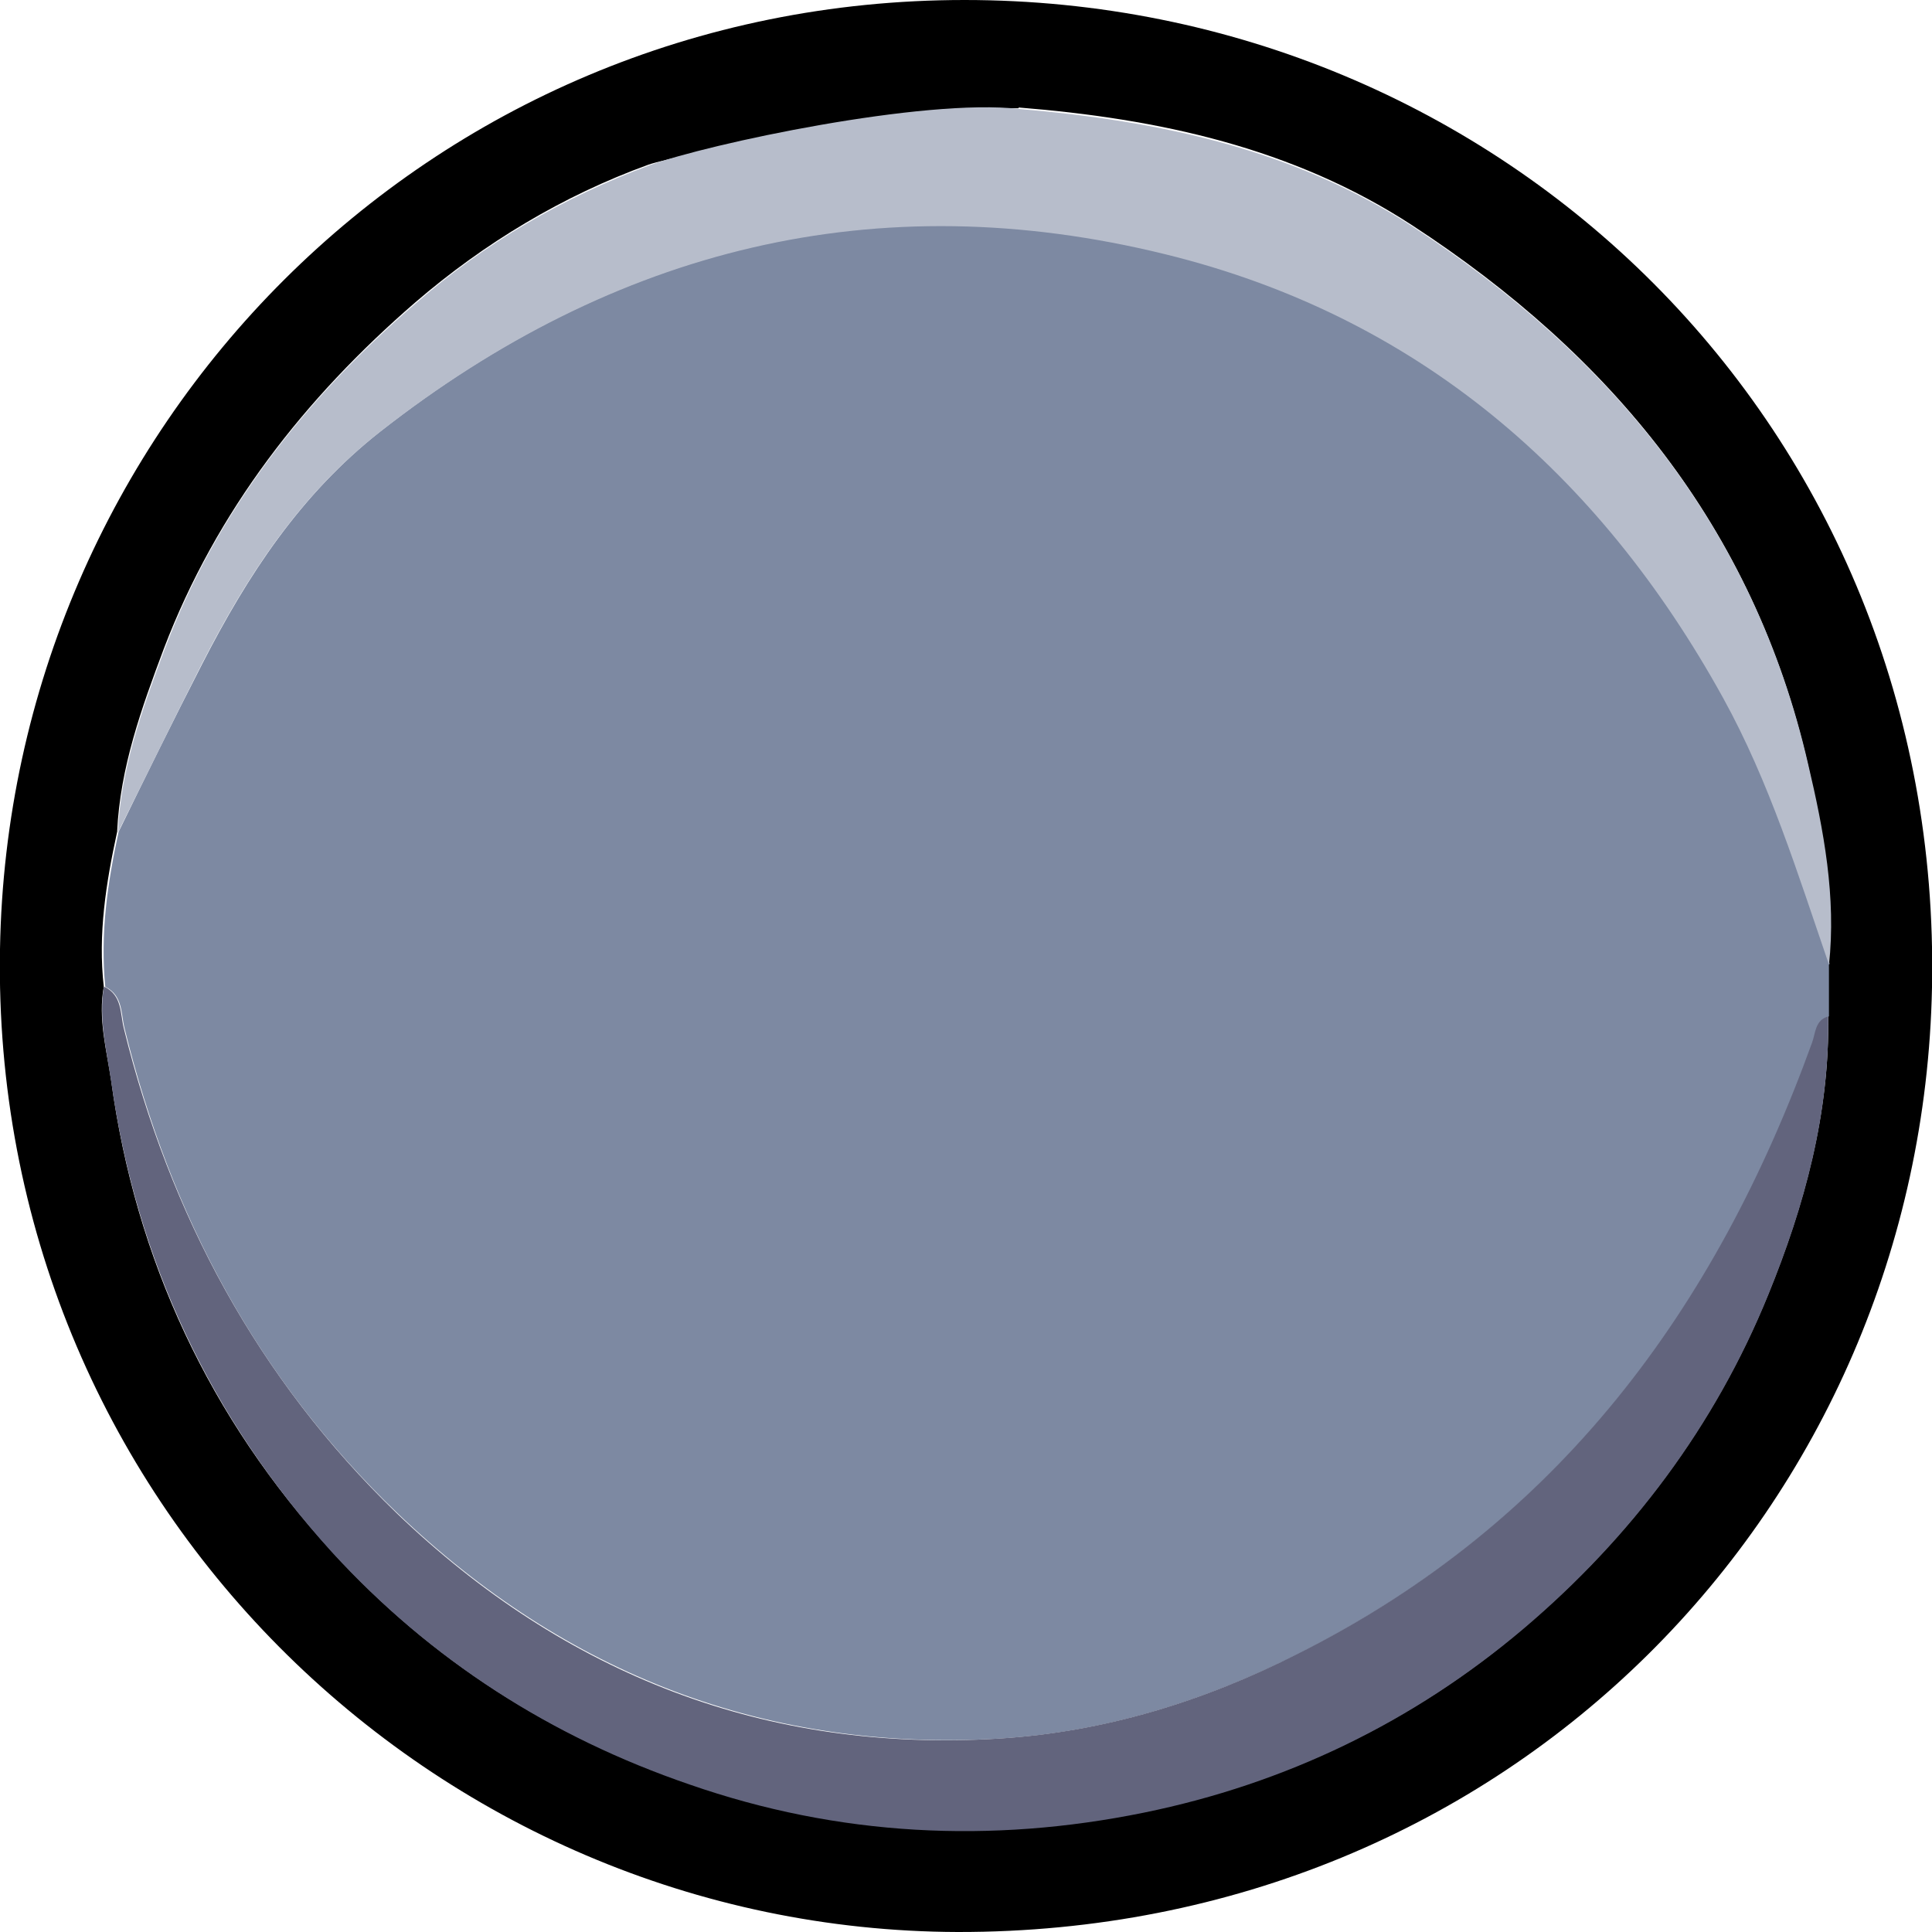
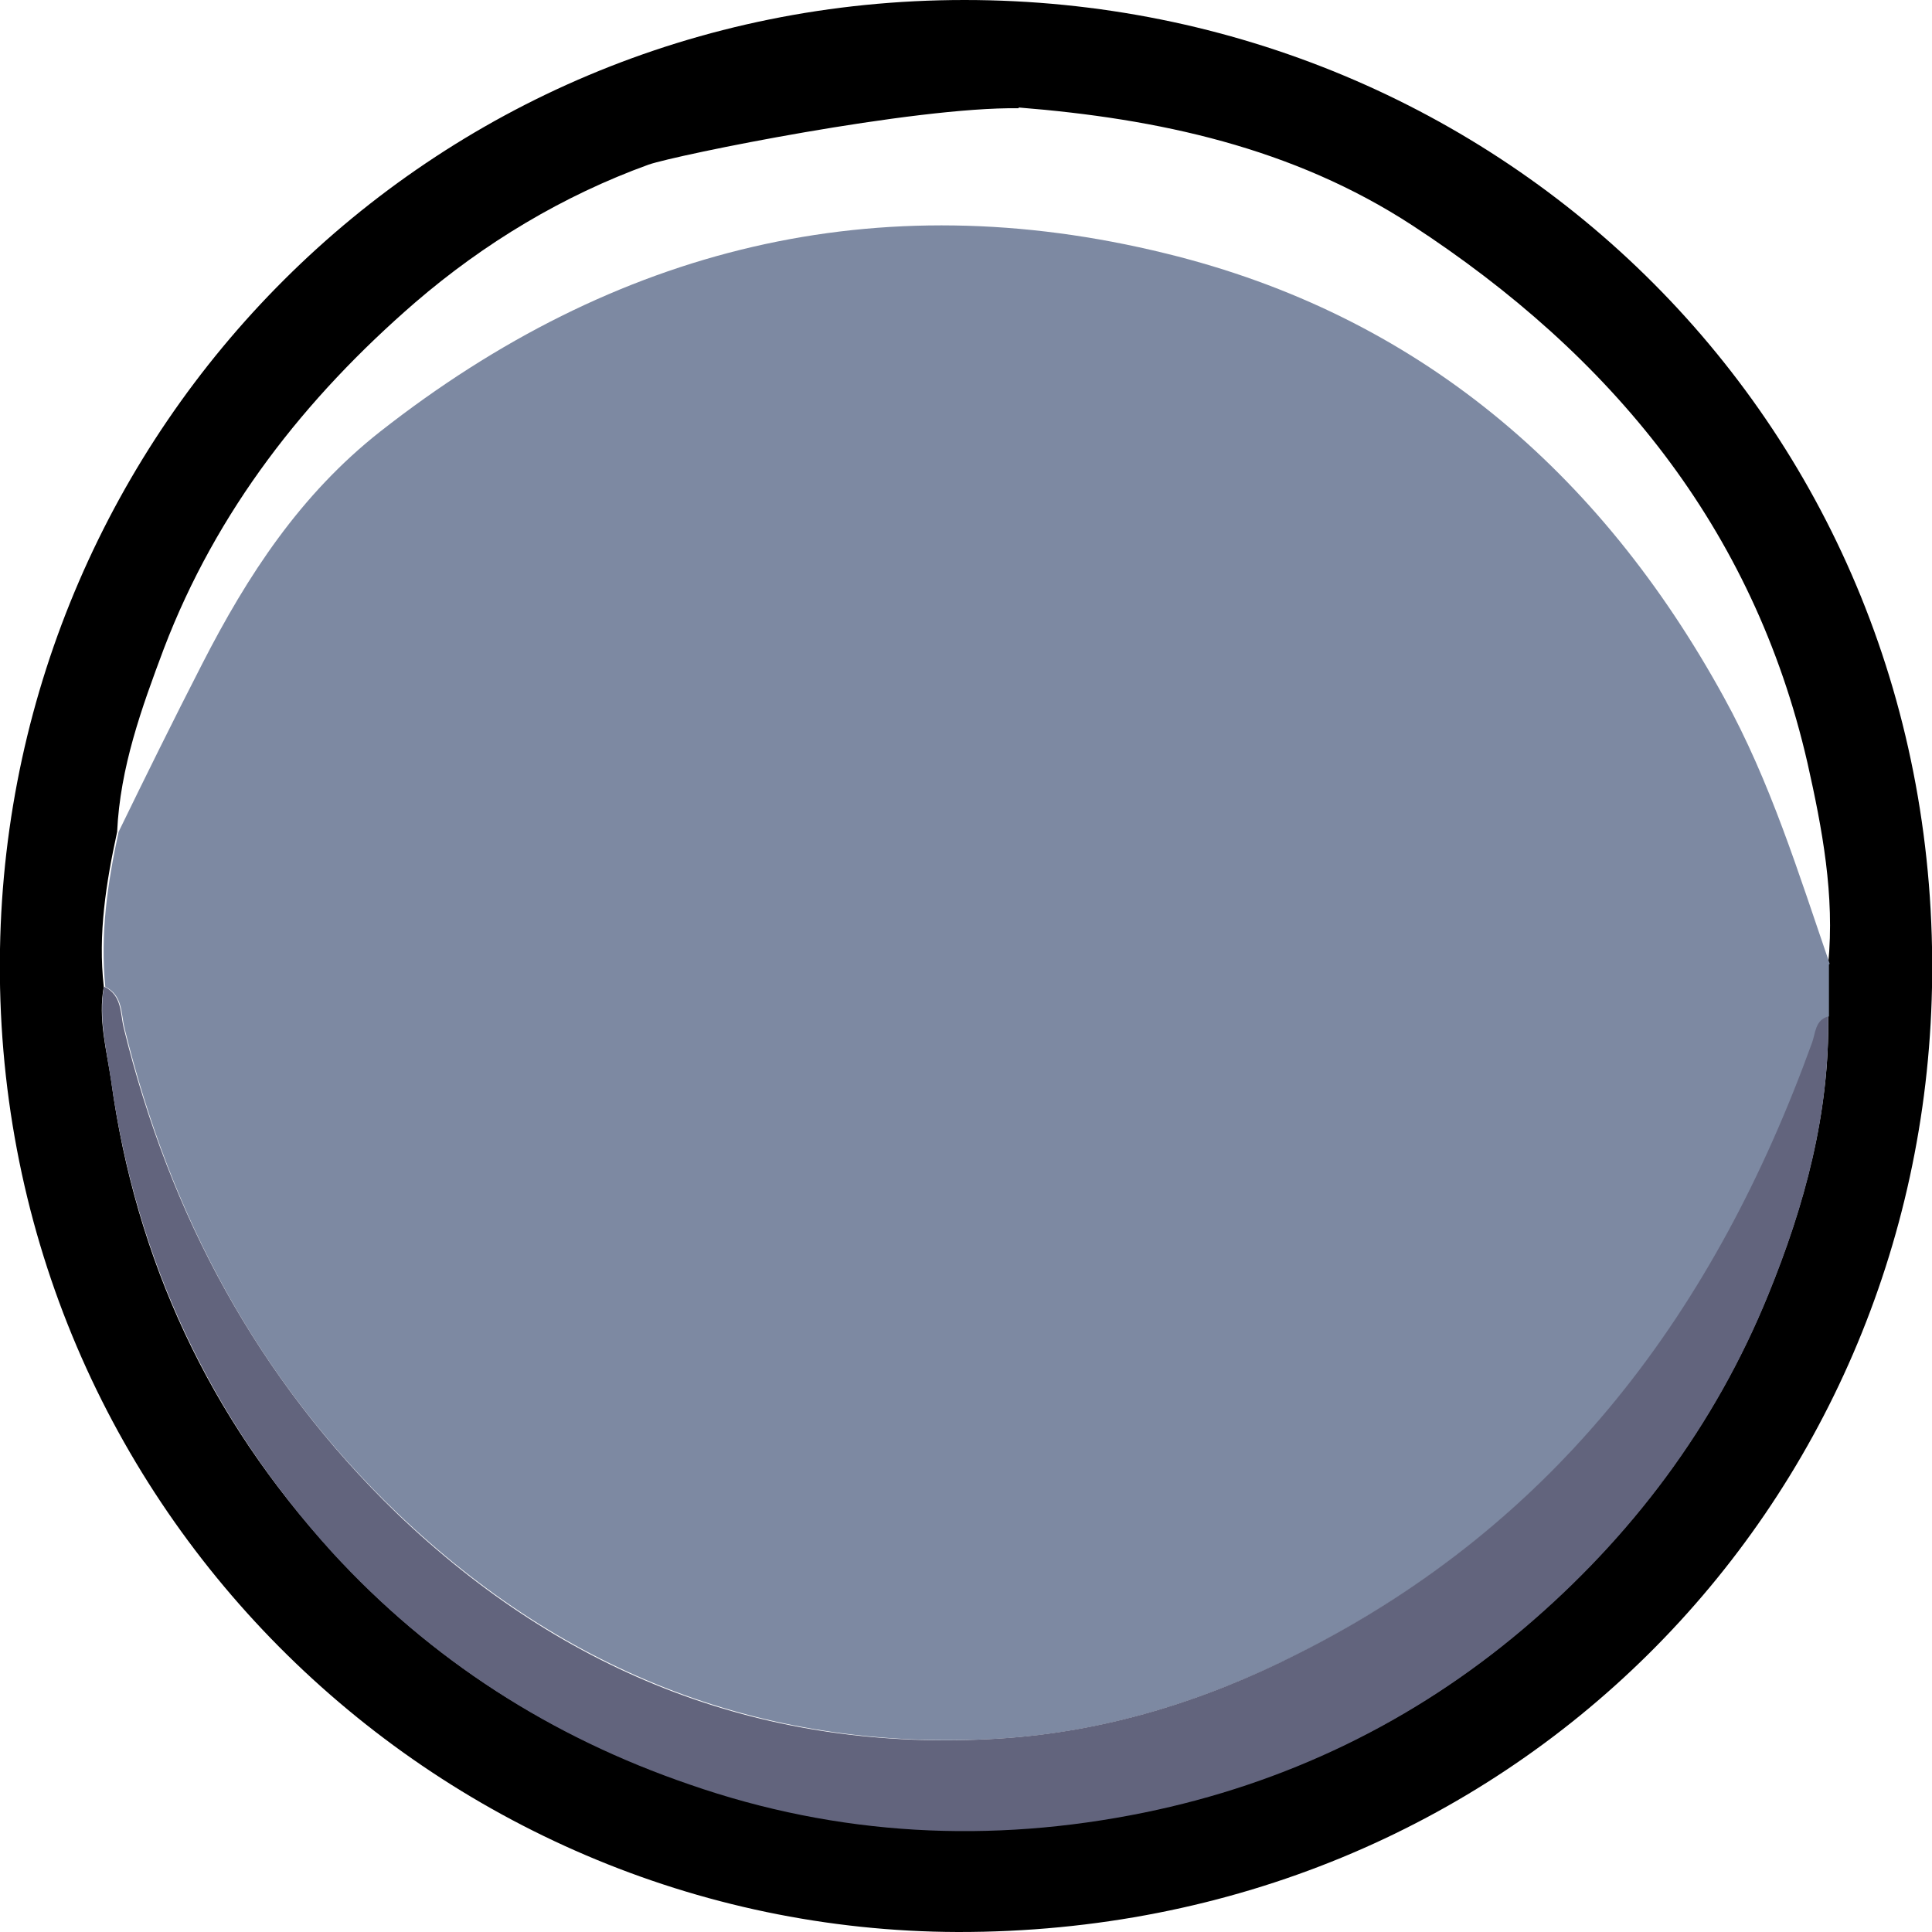
<svg xmlns="http://www.w3.org/2000/svg" id="Layer_2" data-name="Layer 2" width="260.6" height="260.6" viewBox="0 0 260.6 260.6">
  <defs>
    <style>
      .cls-1 {
        fill: #b7bdcb;
      }

      .cls-2 {
        fill: #7d89a2;
      }

      .cls-3 {
        fill: #62647d;
      }
    </style>
  </defs>
  <g id="Top">
    <g>
      <path d="m129.2,260.6C58.7,260.4-1.3,202.5,0,128,1.2,57.9,57.7,0,130.1,0c72.4,0,132,57.6,130.5,133.2-1.4,69.9-56.9,127.5-131.4,127.4Zm8.2-246c-14.2-.2-46.1,6.3-49.9,7.6-11.6,4.2-22.2,10.6-31.5,18.6-14.9,12.9-26.8,28.1-33.9,46.7-3,8-5.9,16-6.3,24.7-1.5,6.9-2.6,13.8-1.8,20.9-.8,4.3.4,8.6,1,12.7,3.3,24.2,13.3,45.5,29.8,63.5,13.3,14.6,29.5,24.9,48.2,31.3,20.1,6.9,40.6,8,61.3,3.8,19.1-3.9,36.4-12.2,51.2-24.8,14.5-12.3,25.8-27.3,33-45,4.9-12,8.3-24.5,8.1-37.6,0-2.3,0-4.7,0-7,.9-9.2-.8-18.2-2.8-27.1-7.3-31.8-26.5-55-53.3-72.5-16.1-10.5-34.3-14.4-53.1-15.9Z" />
      <path class="cls-2" d="m246.7,130.1c0,2.3,0,4.7,0,7-1.8.6-1.7,2.3-2.2,3.6-13,35.9-34.2,64.7-69.2,82.3-12.9,6.5-26.2,10.6-40.3,11.5-31.5,1.9-58.7-8.7-81.4-30.4-18.8-18-30.6-40.1-36.8-65.4-.5-2-.2-4.4-2.6-5.6-.7-7.1.3-14,1.8-20.9,3.7-7.6,7.4-15.1,11.3-22.7,6.1-11.9,13.2-22.8,24-31.3,31.6-24.8,67-33.6,106-24,33.9,8.3,58.5,29.4,75.2,59.8,6.3,11.4,10.1,23.8,14.3,36Z" />
-       <path class="cls-1" d="m246.7,130.1c-4.2-12.2-8-24.6-14.3-36-16.8-30.4-41.4-51.5-75.2-59.8-39-9.6-74.3-.8-106,24-10.8,8.5-17.9,19.4-24,31.3-3.8,7.5-7.5,15.1-11.3,22.7.4-8.7,3.3-16.7,6.3-24.7,7-18.6,19-33.9,33.9-46.7,9.3-8.1,19.9-14.3,31.5-18.6,7.9-2.9,37-9.1,49.9-7.6,18.8,1.6,37,5.4,53.1,15.9,26.8,17.5,46,40.7,53.3,72.5,2.1,8.9,3.8,17.9,2.8,27.1Z" />
      <path class="cls-3" d="m14.1,133.1c2.4,1.2,2.1,3.6,2.6,5.6,6.2,25.2,18.1,47.3,36.8,65.4,22.7,21.8,49.9,32.4,81.4,30.4,14.1-.9,27.5-5,40.3-11.5,35-17.6,56.2-46.4,69.2-82.3.5-1.3.4-3.1,2.2-3.6.2,13.2-3.2,25.6-8.1,37.6-7.2,17.7-18.5,32.7-33,45-14.9,12.6-32.1,20.9-51.2,24.8-20.6,4.2-41.2,3.2-61.3-3.8-18.7-6.4-34.9-16.8-48.2-31.3-16.4-18.1-26.4-39.4-29.8-63.5-.6-4.1-1.7-8.4-1-12.7Z" />
    </g>
  </g>
</svg>